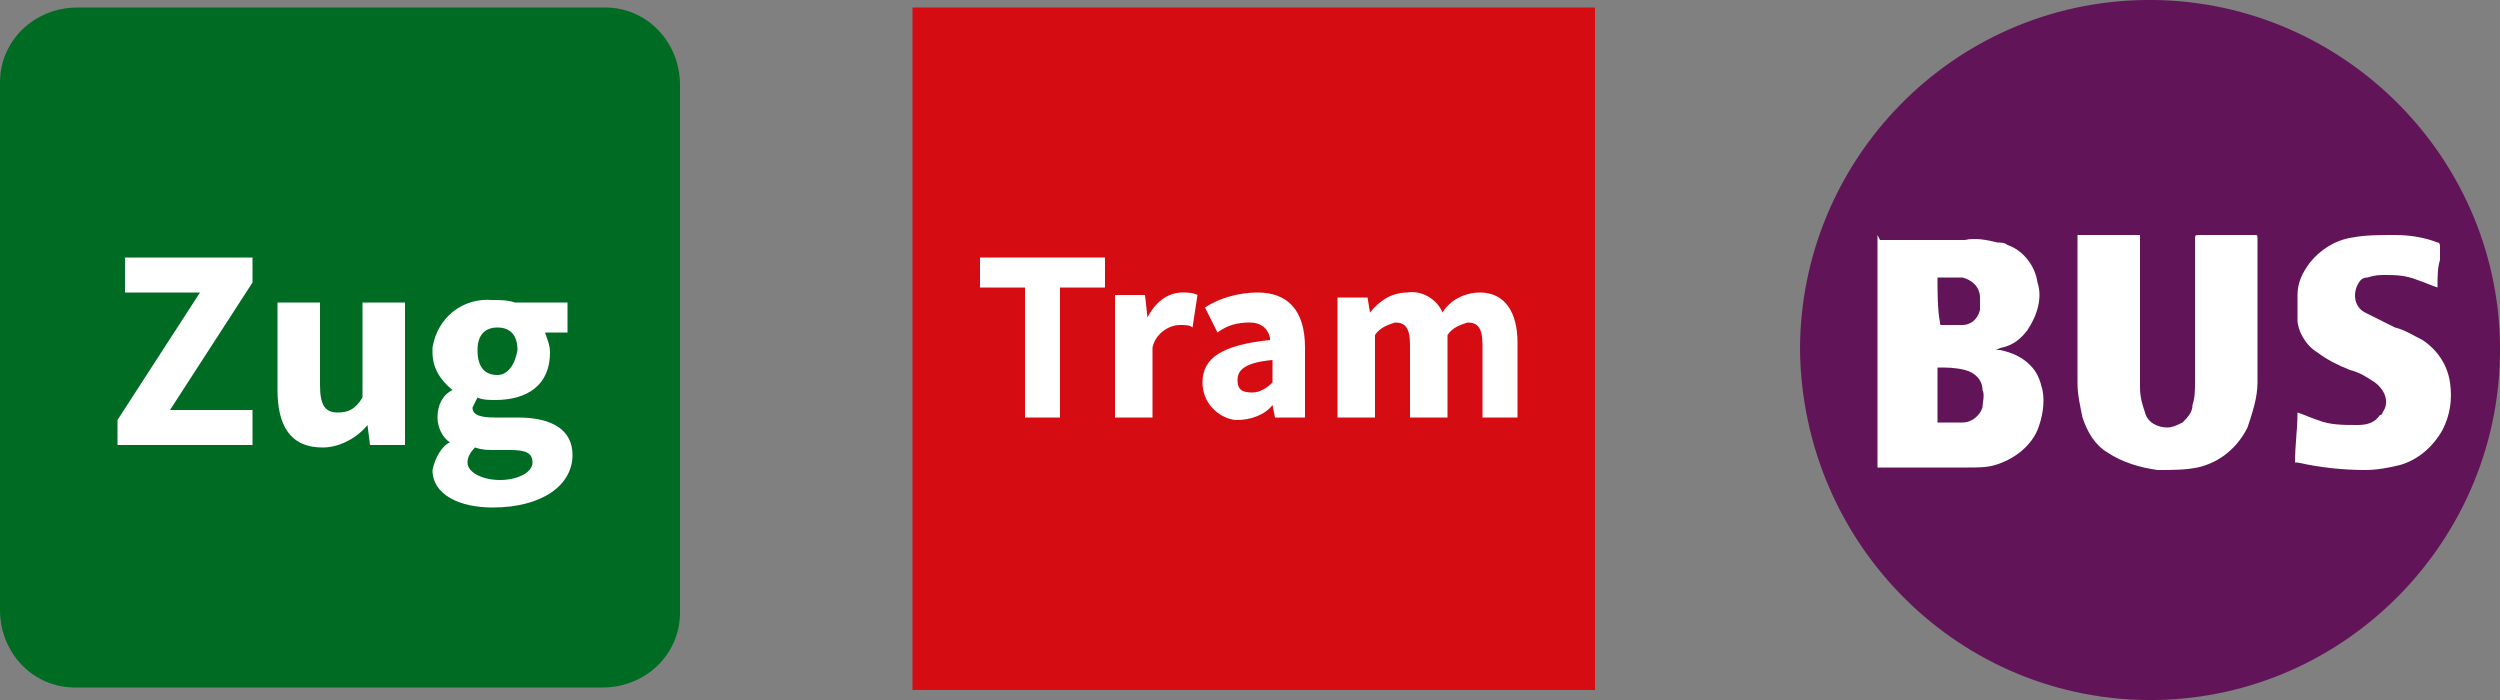
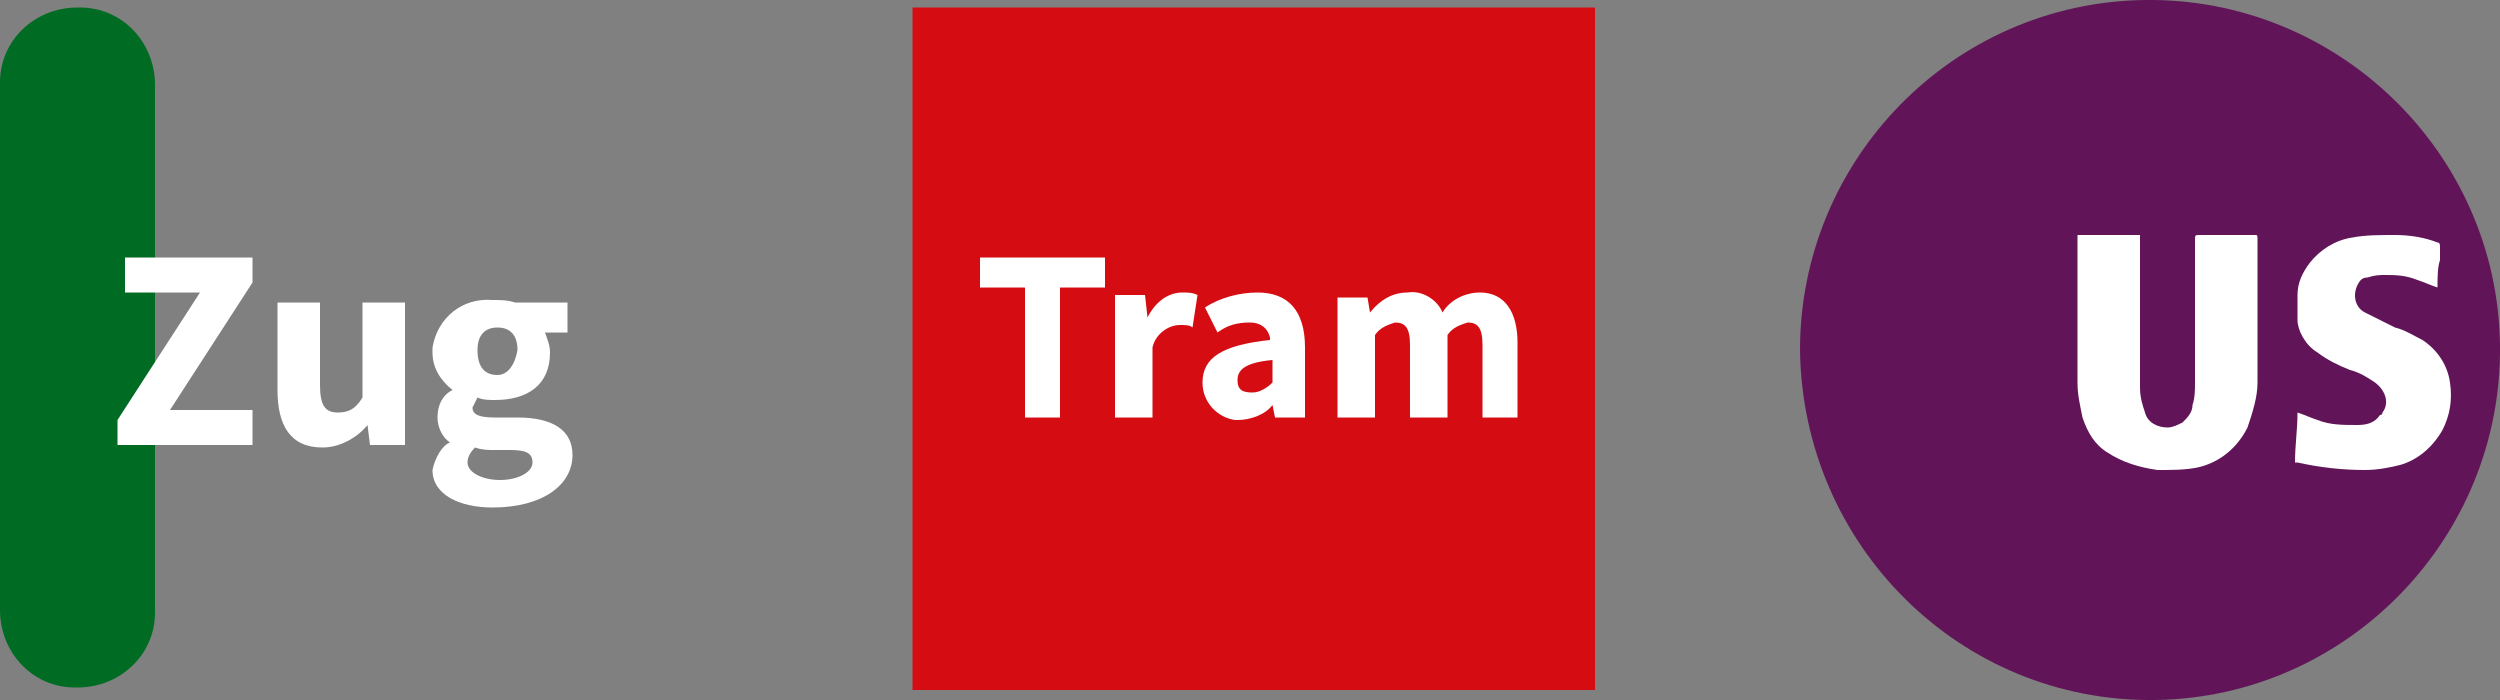
<svg xmlns="http://www.w3.org/2000/svg" version="1.1" viewBox="0 0 100 28" height="28" width="100">
  <rect x="0" y="0" width="100" height="28" fill="#808080" stroke="none" />
-   <path fill="#006B23" d="M3.1,0.3C1.4,0.3,0,1.6,0,3.3c0,0,0,0.1,0,0.1v21c0,1.7,1.3,3.1,3,3.1c0,0,0.1,0,0.1,0h21  c1.7,0,3.1-1.3,3.1-3c0,0,0-0.1,0-0.1v-21c0-1.7-1.3-3.1-3-3.1c0,0-0.1,0-0.1,0H3.1z" />
+   <path fill="#006B23" d="M3.1,0.3C1.4,0.3,0,1.6,0,3.3c0,0,0,0.1,0,0.1v21c0,1.7,1.3,3.1,3,3.1c0,0,0.1,0,0.1,0c1.7,0,3.1-1.3,3.1-3c0,0,0-0.1,0-0.1v-21c0-1.7-1.3-3.1-3-3.1c0,0-0.1,0-0.1,0H3.1z" />
  <path fill="#fff" d="M4.7,17.8h5.4v-1.4H6.8l3.3-5.1v-1H5v1.4h3l-3.3,5.1V17.8z M11.1,15.6c0,1.4,0.5,2.3,1.8,2.3  c0.7,0,1.4-0.4,1.8-0.9h0l0.1,0.8h1.4v-5.7h-1.7v3.8c-0.3,0.5-0.6,0.6-1,0.6c-0.5,0-0.7-0.3-0.7-1.1v-3.3h-1.7L11.1,15.6z   M18.7,18.5c0-0.2,0.1-0.4,0.3-0.6c0.3,0.1,0.5,0.1,0.8,0.1h0.6c0.6,0,0.9,0.1,0.9,0.5c0,0.4-0.6,0.7-1.3,0.7S18.7,18.9,18.7,18.5   M17.3,18.8c0,1,1.1,1.5,2.4,1.5c2,0,3.2-0.9,3.2-2.1c0-1-0.8-1.5-2.2-1.5h-0.9c-0.6,0-0.9-0.1-0.9-0.4l0.2-0.4  c0.2,0.1,0.5,0.1,0.7,0.1c1.3,0,2.2-0.6,2.2-1.9c0-0.3-0.1-0.5-0.2-0.8h0.9v-1.2h-2.1c-0.3-0.1-0.6-0.1-0.9-0.1  c-1.2-0.1-2.2,0.7-2.4,1.9c0,0.1,0,0.1,0,0.2c0,0.6,0.3,1.1,0.8,1.5v0c-0.4,0.2-0.6,0.6-0.6,1.1c0,0.4,0.2,0.8,0.5,1v0  C17.7,17.8,17.4,18.3,17.3,18.8 M19.9,15c-0.5,0-0.8-0.3-0.8-1c0-0.6,0.3-0.9,0.8-0.9s0.8,0.3,0.8,0.9C20.6,14.6,20.3,15,19.9,15" />
  <rect fill="#D50D13" x="36.5" y="0.3" width="27.3" height="27.3" />
  <path fill="#fff" d="M40.9,16.7h1.5v-5.2h1.8v-1.2h-5v1.2h1.8V16.7z M44.6,16.7h1.5v-2.8c0.1-0.5,0.6-0.9,1.1-0.9  c0.2,0,0.4,0,0.5,0.1l0.2-1.3c-0.2-0.1-0.4-0.1-0.6-0.1c-0.6,0-1.1,0.4-1.4,1h0l-0.1-0.9h-1.2V16.7z M48.1,15.3  c0,0.8,0.6,1.4,1.3,1.5c0,0,0.1,0,0.1,0c0.5,0,1.1-0.2,1.4-0.6h0l0.1,0.5h1.2v-2.8c0-1.5-0.7-2.2-1.9-2.2c-0.7,0-1.5,0.2-2.1,0.6  l0.5,1c0.4-0.3,0.8-0.4,1.3-0.4c0.4,0,0.7,0.2,0.8,0.6c0,0,0,0.1,0,0.1C48.9,13.8,48.1,14.3,48.1,15.3 M49.5,15.2  c0-0.4,0.3-0.7,1.4-0.8v0.9c-0.2,0.2-0.5,0.4-0.8,0.4C49.7,15.7,49.5,15.6,49.5,15.2 M53.6,16.7H55v-3.3c0.2-0.3,0.5-0.4,0.8-0.5  c0.4,0,0.6,0.2,0.6,0.9v2.9h1.5v-3.3c0.2-0.3,0.5-0.4,0.8-0.5c0.4,0,0.6,0.2,0.6,0.9v2.9h1.4v-3c0-1.2-0.5-2-1.5-2  c-0.6,0-1.2,0.3-1.5,0.8c-0.2-0.5-0.8-0.9-1.4-0.8c-0.6,0-1.1,0.3-1.5,0.8h0l-0.1-0.6h-1.2V16.7z" />
  <path fill="#611558" d="M86.2,28c7.7-0.1,13.9-6.5,13.8-14.2S93.5-0.1,85.8,0C78.1,0.1,72,6.4,72,14  C72.1,21.8,78.4,28.1,86.2,28" />
-   <path fill="#fff" d="M77.5,11.1C77.5,11.1,77.5,11.1,77.5,11.1C77.5,11.1,77.5,11,77.5,11.1c0.3,0,0.7,0,1,0  c0.4,0.1,0.7,0.4,0.7,0.8c0,0.2,0,0.3,0,0.5c-0.1,0.4-0.4,0.6-0.7,0.6c-0.3,0-0.5,0-0.8,0c-0.1,0-0.1,0-0.1-0.1  C77.5,12.4,77.5,11.7,77.5,11.1 M79.3,16.3c-0.1,0.3-0.4,0.6-0.8,0.6c-0.3,0-0.6,0-1,0v-2.2c0.4,0,0.7,0,1.1,0.1  c0.4,0.1,0.7,0.4,0.7,0.8C79.4,15.8,79.3,16.1,79.3,16.3 M75.1,9.4v9.3h0.1c1.2,0,2.4,0,3.5,0c0.4,0,0.8,0,1.1-0.1  c0.7-0.2,1.4-0.7,1.7-1.4c0.2-0.5,0.3-1.1,0.2-1.6c-0.1-0.4-0.2-0.7-0.5-1c-0.3-0.3-0.7-0.5-1.2-0.6c-0.1,0-0.1,0-0.2,0  c0.1,0,0.2-0.1,0.3-0.1c0.4-0.1,0.7-0.3,1-0.7c0.4-0.6,0.6-1.3,0.4-1.9c-0.1-0.7-0.6-1.3-1.2-1.5c-0.1-0.1-0.3-0.1-0.4-0.1  c-0.4-0.1-0.9-0.2-1.3-0.1c-1.1,0-2.2,0-3.4,0L75.1,9.4z" />
  <path fill="#fff" d="M90.2,9.4c-0.7,0-1.5,0-2.2,0c-0.2,0-0.2,0-0.2,0.2c0,1.9,0,3.8,0,5.7c0,0.3,0,0.6-0.1,0.9  c0,0.3-0.2,0.5-0.4,0.7c-0.2,0.1-0.4,0.2-0.6,0.2c-0.4,0-0.8-0.2-0.9-0.6c-0.1-0.3-0.2-0.6-0.2-1c0-1.9,0-3.9,0-5.8V9.4  c0,0-0.1,0-0.1,0h-2.4v0.1c0,1.9,0,3.9,0,5.8c0,0.5,0.1,0.9,0.2,1.4c0.2,0.6,0.5,1.1,1,1.4c0.6,0.4,1.3,0.6,2,0.7  c0.6,0,1.1,0,1.6-0.1c0.9-0.2,1.6-0.8,2-1.6c0.2-0.6,0.4-1.2,0.4-1.8c0-1.9,0-3.8,0-5.7C90.3,9.4,90.3,9.4,90.2,9.4" />
  <path fill="#fff" d="M92.7,14.1c0.4,0.3,0.8,0.5,1.3,0.7c0.4,0.1,0.7,0.3,1,0.5c0.4,0.3,0.6,0.8,0.3,1.2  c0,0,0,0.1-0.1,0.1c-0.2,0.3-0.5,0.4-0.9,0.4c-0.6,0-1.1,0-1.6-0.2c-0.3-0.1-0.5-0.2-0.8-0.3c0,0.7-0.1,1.3-0.1,2c0,0,0.1,0,0.1,0  c0.9,0.2,1.8,0.3,2.7,0.3c0.5,0,1-0.1,1.4-0.2c0.7-0.2,1.3-0.7,1.7-1.4c0.3-0.6,0.4-1.2,0.3-1.9c-0.1-0.7-0.5-1.3-1.1-1.7  c-0.4-0.2-0.7-0.4-1.1-0.5c-0.4-0.2-0.8-0.4-1.2-0.6c-0.4-0.2-0.5-0.7-0.3-1.1c0.1-0.2,0.2-0.3,0.4-0.3C95,11,95.2,11,95.4,11  c0.4,0,0.8,0,1.3,0.2c0.3,0.1,0.5,0.2,0.8,0.3c0-0.4,0-0.8,0.1-1.1c0-0.2,0-0.3,0-0.5c0-0.1,0-0.2-0.1-0.2c-0.5-0.2-1.1-0.3-1.7-0.3  c-0.6,0-1.2,0-1.7,0.1c-0.7,0.1-1.3,0.5-1.7,1c-0.3,0.4-0.5,0.8-0.5,1.3c0,0.3,0,0.6,0,1C91.9,13.2,92.2,13.8,92.7,14.1" />
</svg>